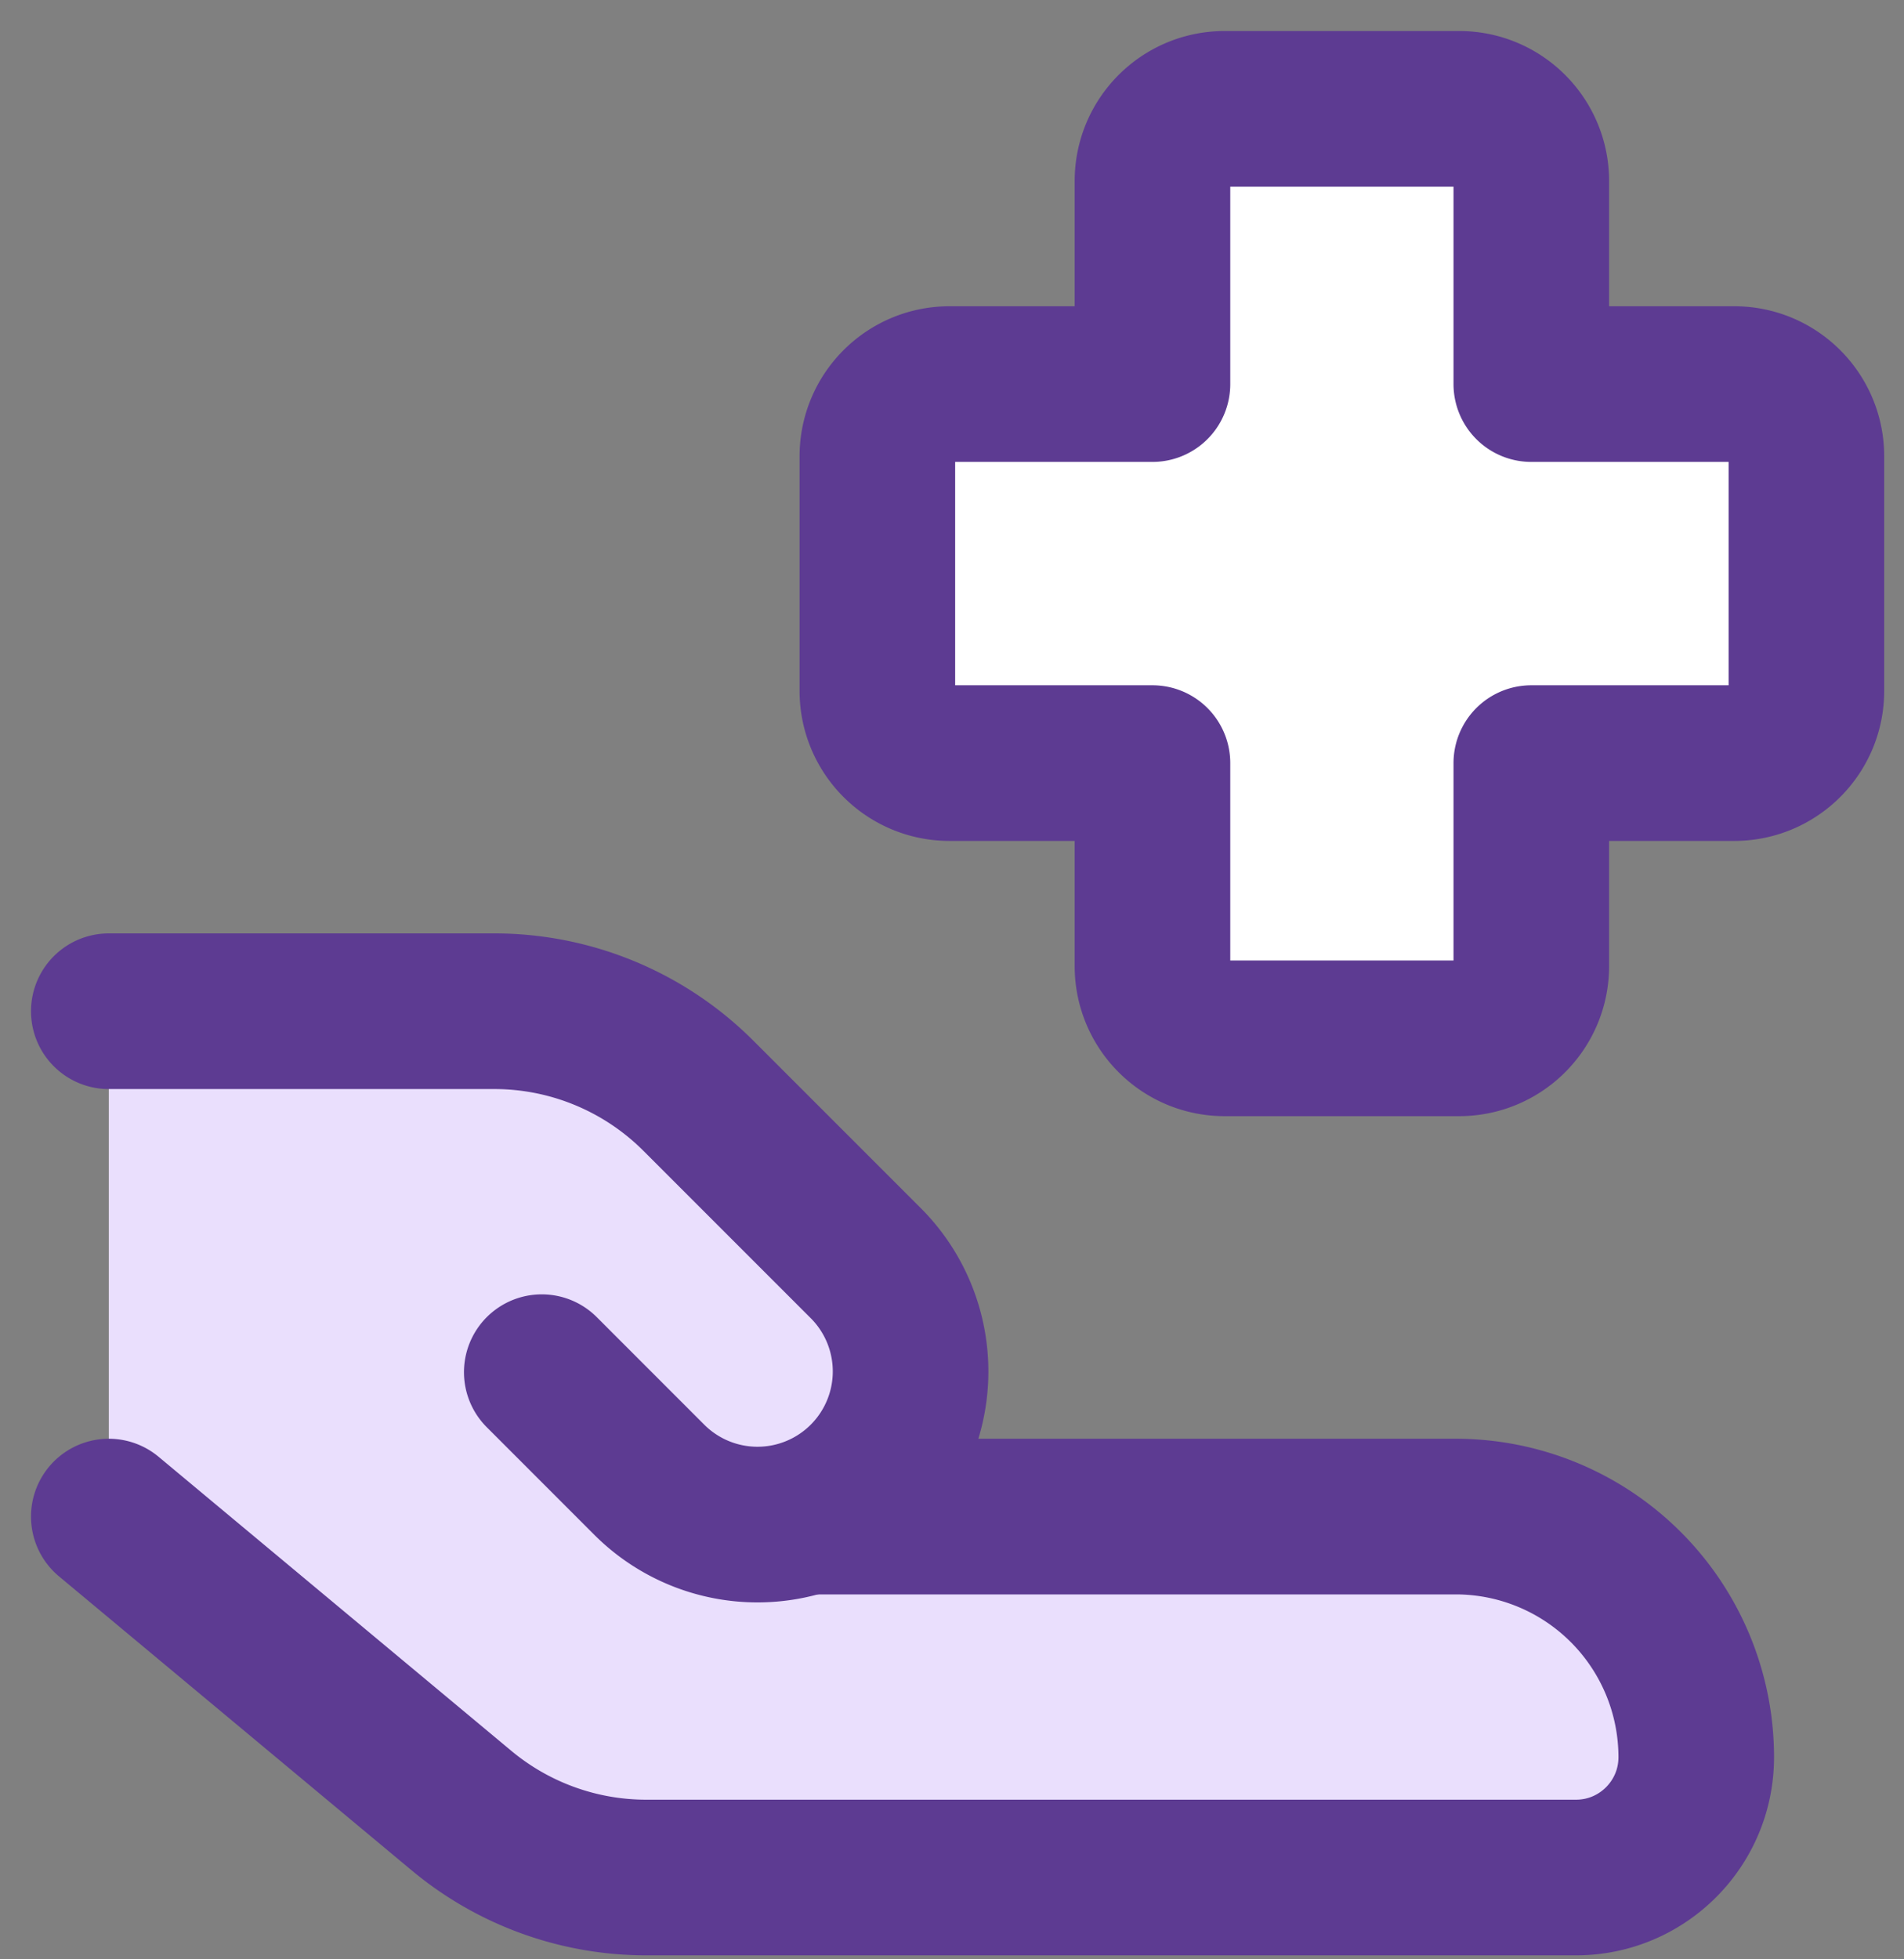
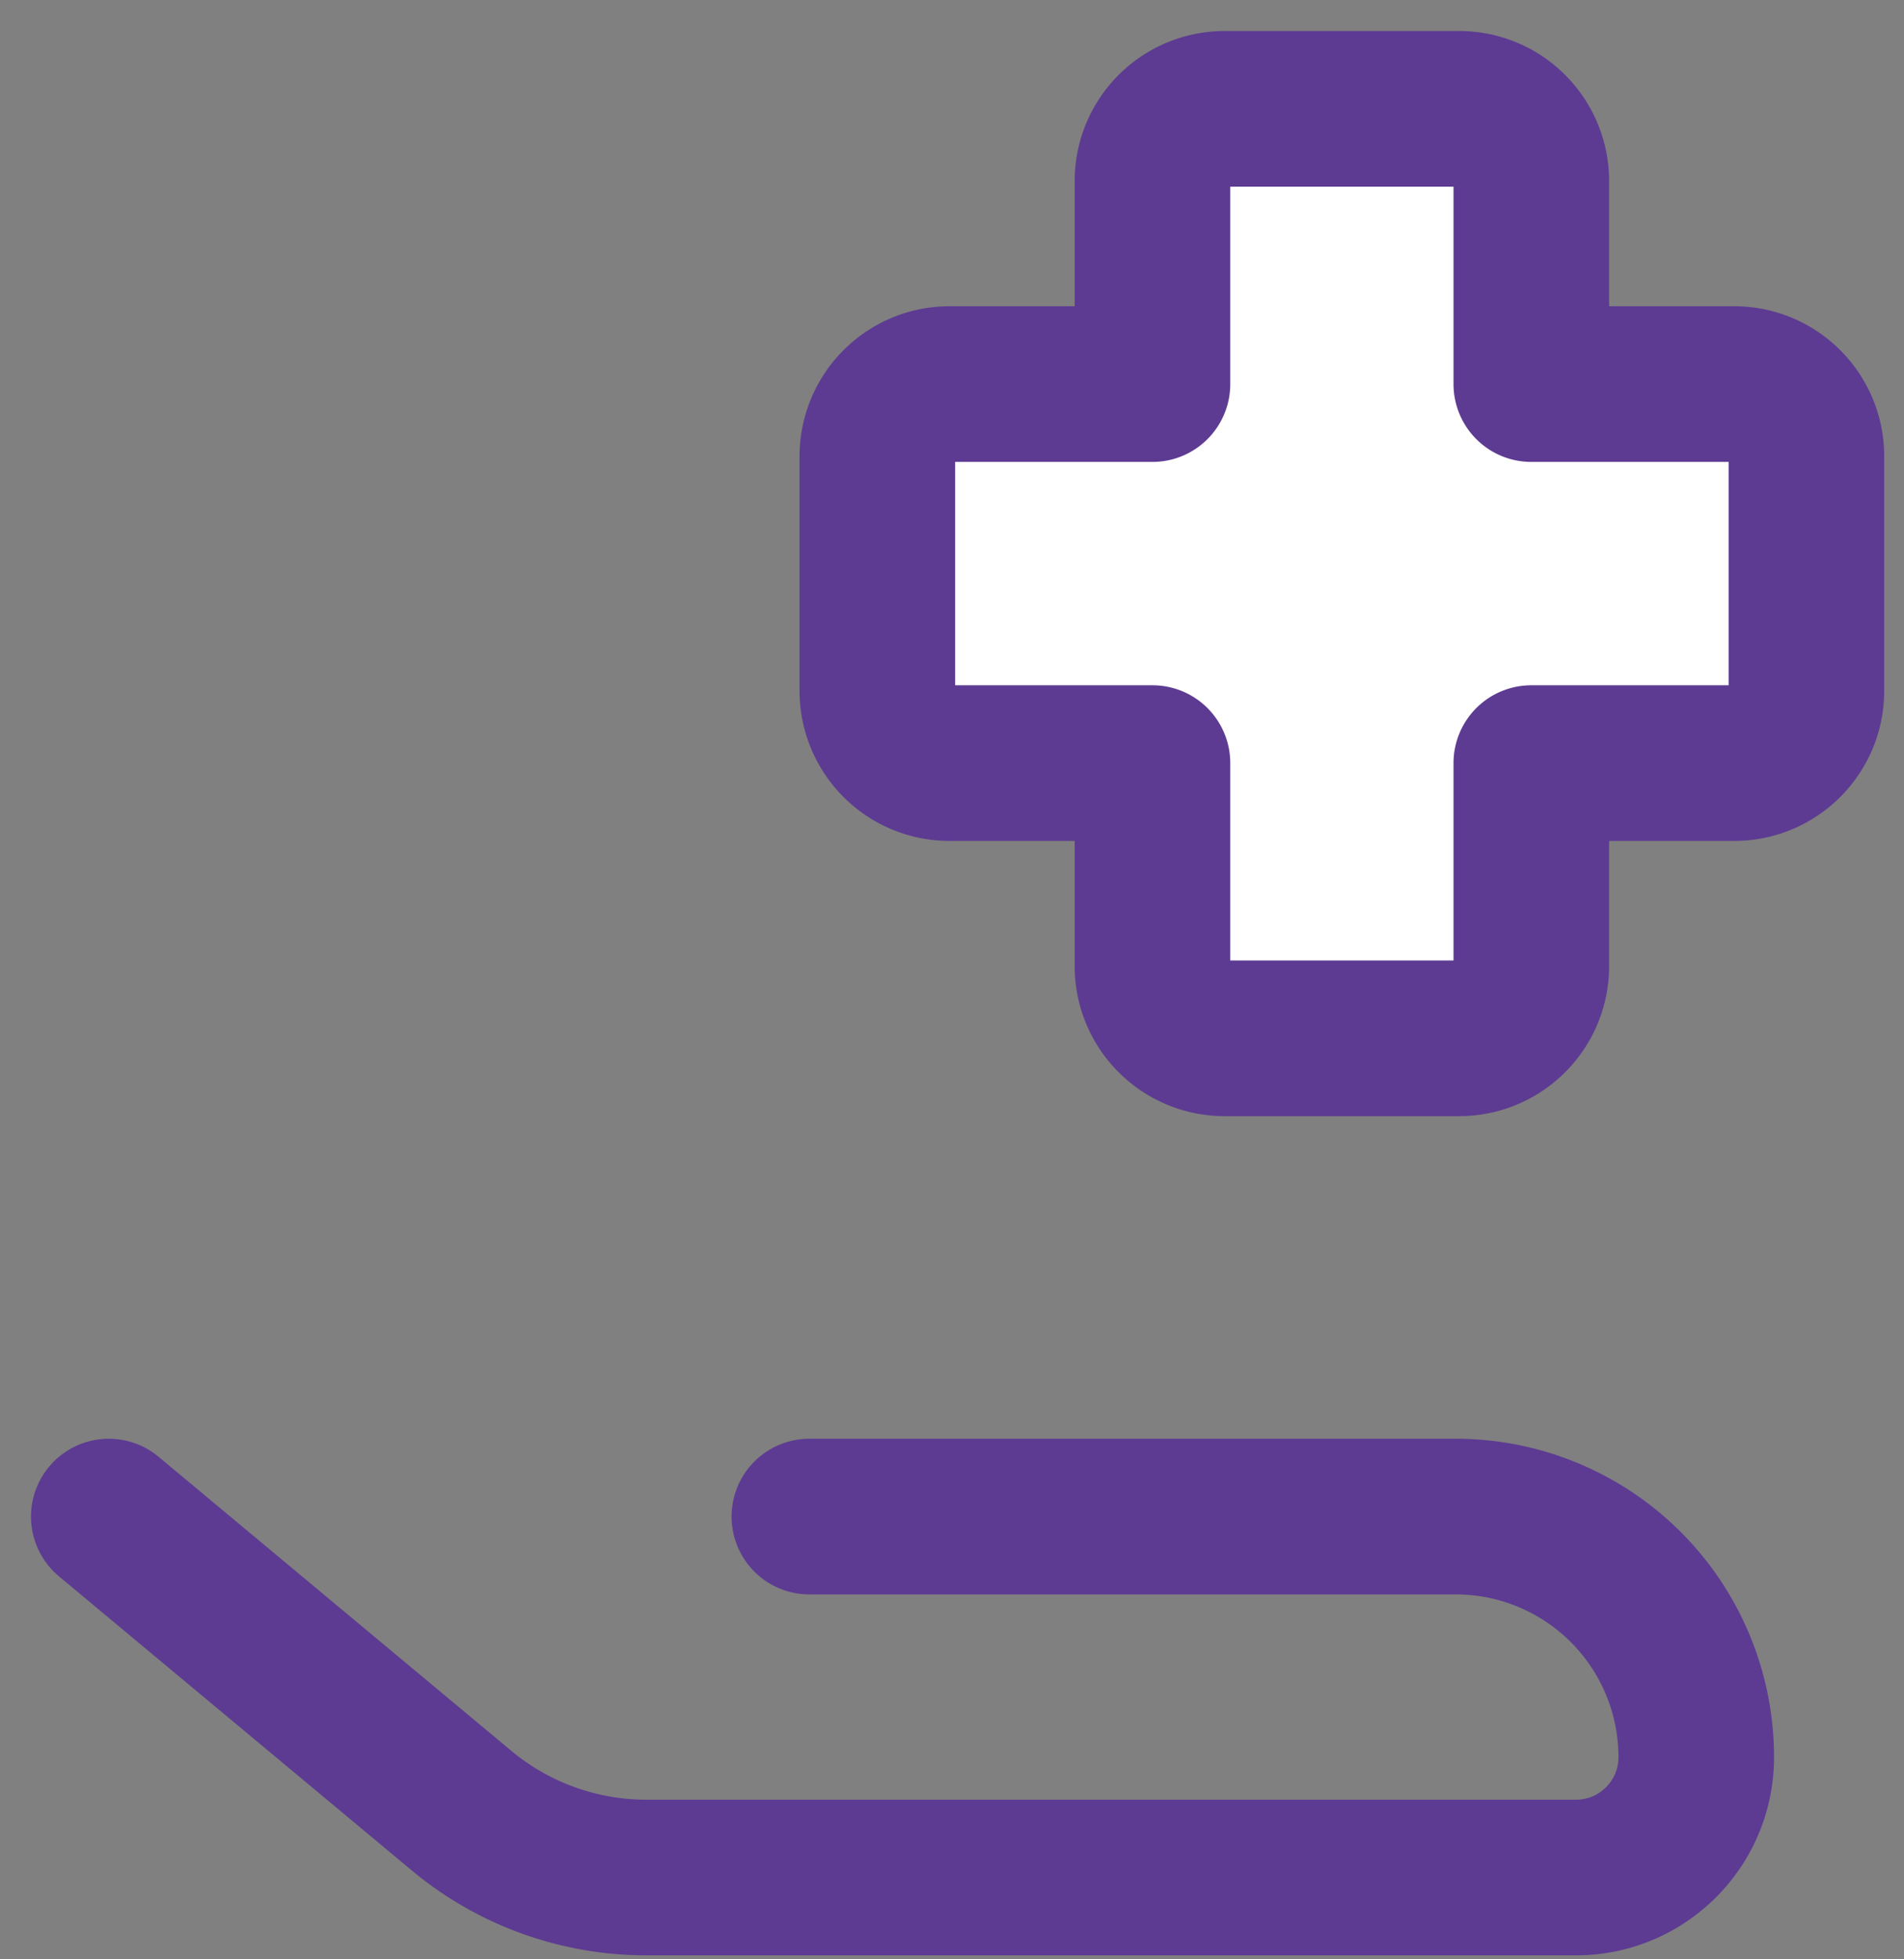
<svg xmlns="http://www.w3.org/2000/svg" width="35" height="36" fill="none">
  <rect width="100%" height="100%" fill="#808080" stroke="none" />
-   <path d="m2 27.865 6.483 5.402a5.306 5.306 0 0 0 3.396 1.23h17.092c1.22 0 2.21-.99 2.21-2.21a4.422 4.422 0 0 0-4.421-4.422H14.878a2.814 2.814 0 0 0 1.05-4.642l-3.089-3.089a5.306 5.306 0 0 0-3.752-1.554H2v9.285z" fill="#EADFFD" />
  <path d="M22.512 2c-.733 0-1.327.594-1.327 1.326v3.731h-3.73c-.733 0-1.327.594-1.327 1.327v4.31c0 .733.594 1.327 1.327 1.327h3.73v3.73c0 .733.594 1.327 1.327 1.327h4.31c.733 0 1.327-.594 1.327-1.327v-3.73h3.73c.733 0 1.327-.594 1.327-1.327v-4.31c0-.733-.594-1.327-1.326-1.327h-3.731v-3.73c0-.733-.594-1.327-1.326-1.327h-4.311z" fill="#fff" />
  <path d="M22.512 2c-.733 0-1.327.594-1.327 1.326v3.731h-3.73c-.733 0-1.327.594-1.327 1.327v4.31c0 .733.594 1.327 1.327 1.327h3.73v3.73c0 .733.594 1.327 1.327 1.327h4.31c.733 0 1.327-.594 1.327-1.327v-3.73h3.73c.733 0 1.327-.594 1.327-1.327v-4.31c0-.733-.594-1.327-1.326-1.327h-3.731v-3.73c0-.733-.594-1.327-1.326-1.327h-4.311zM2 27.865l6.483 5.402a5.306 5.306 0 0 0 3.396 1.23h17.092c1.22 0 2.21-.99 2.21-2.21a4.422 4.422 0 0 0-4.421-4.422H14.878" stroke="#5D3B92" stroke-width="2.86" stroke-linecap="round" stroke-linejoin="round" />
-   <path d="m9.959 25.212 1.99 1.99a2.814 2.814 0 0 0 3.979-3.98l-3.089-3.088a5.306 5.306 0 0 0-3.752-1.554H2" stroke="#5D3B92" stroke-width="2.86" stroke-linecap="round" stroke-linejoin="round" />
</svg>